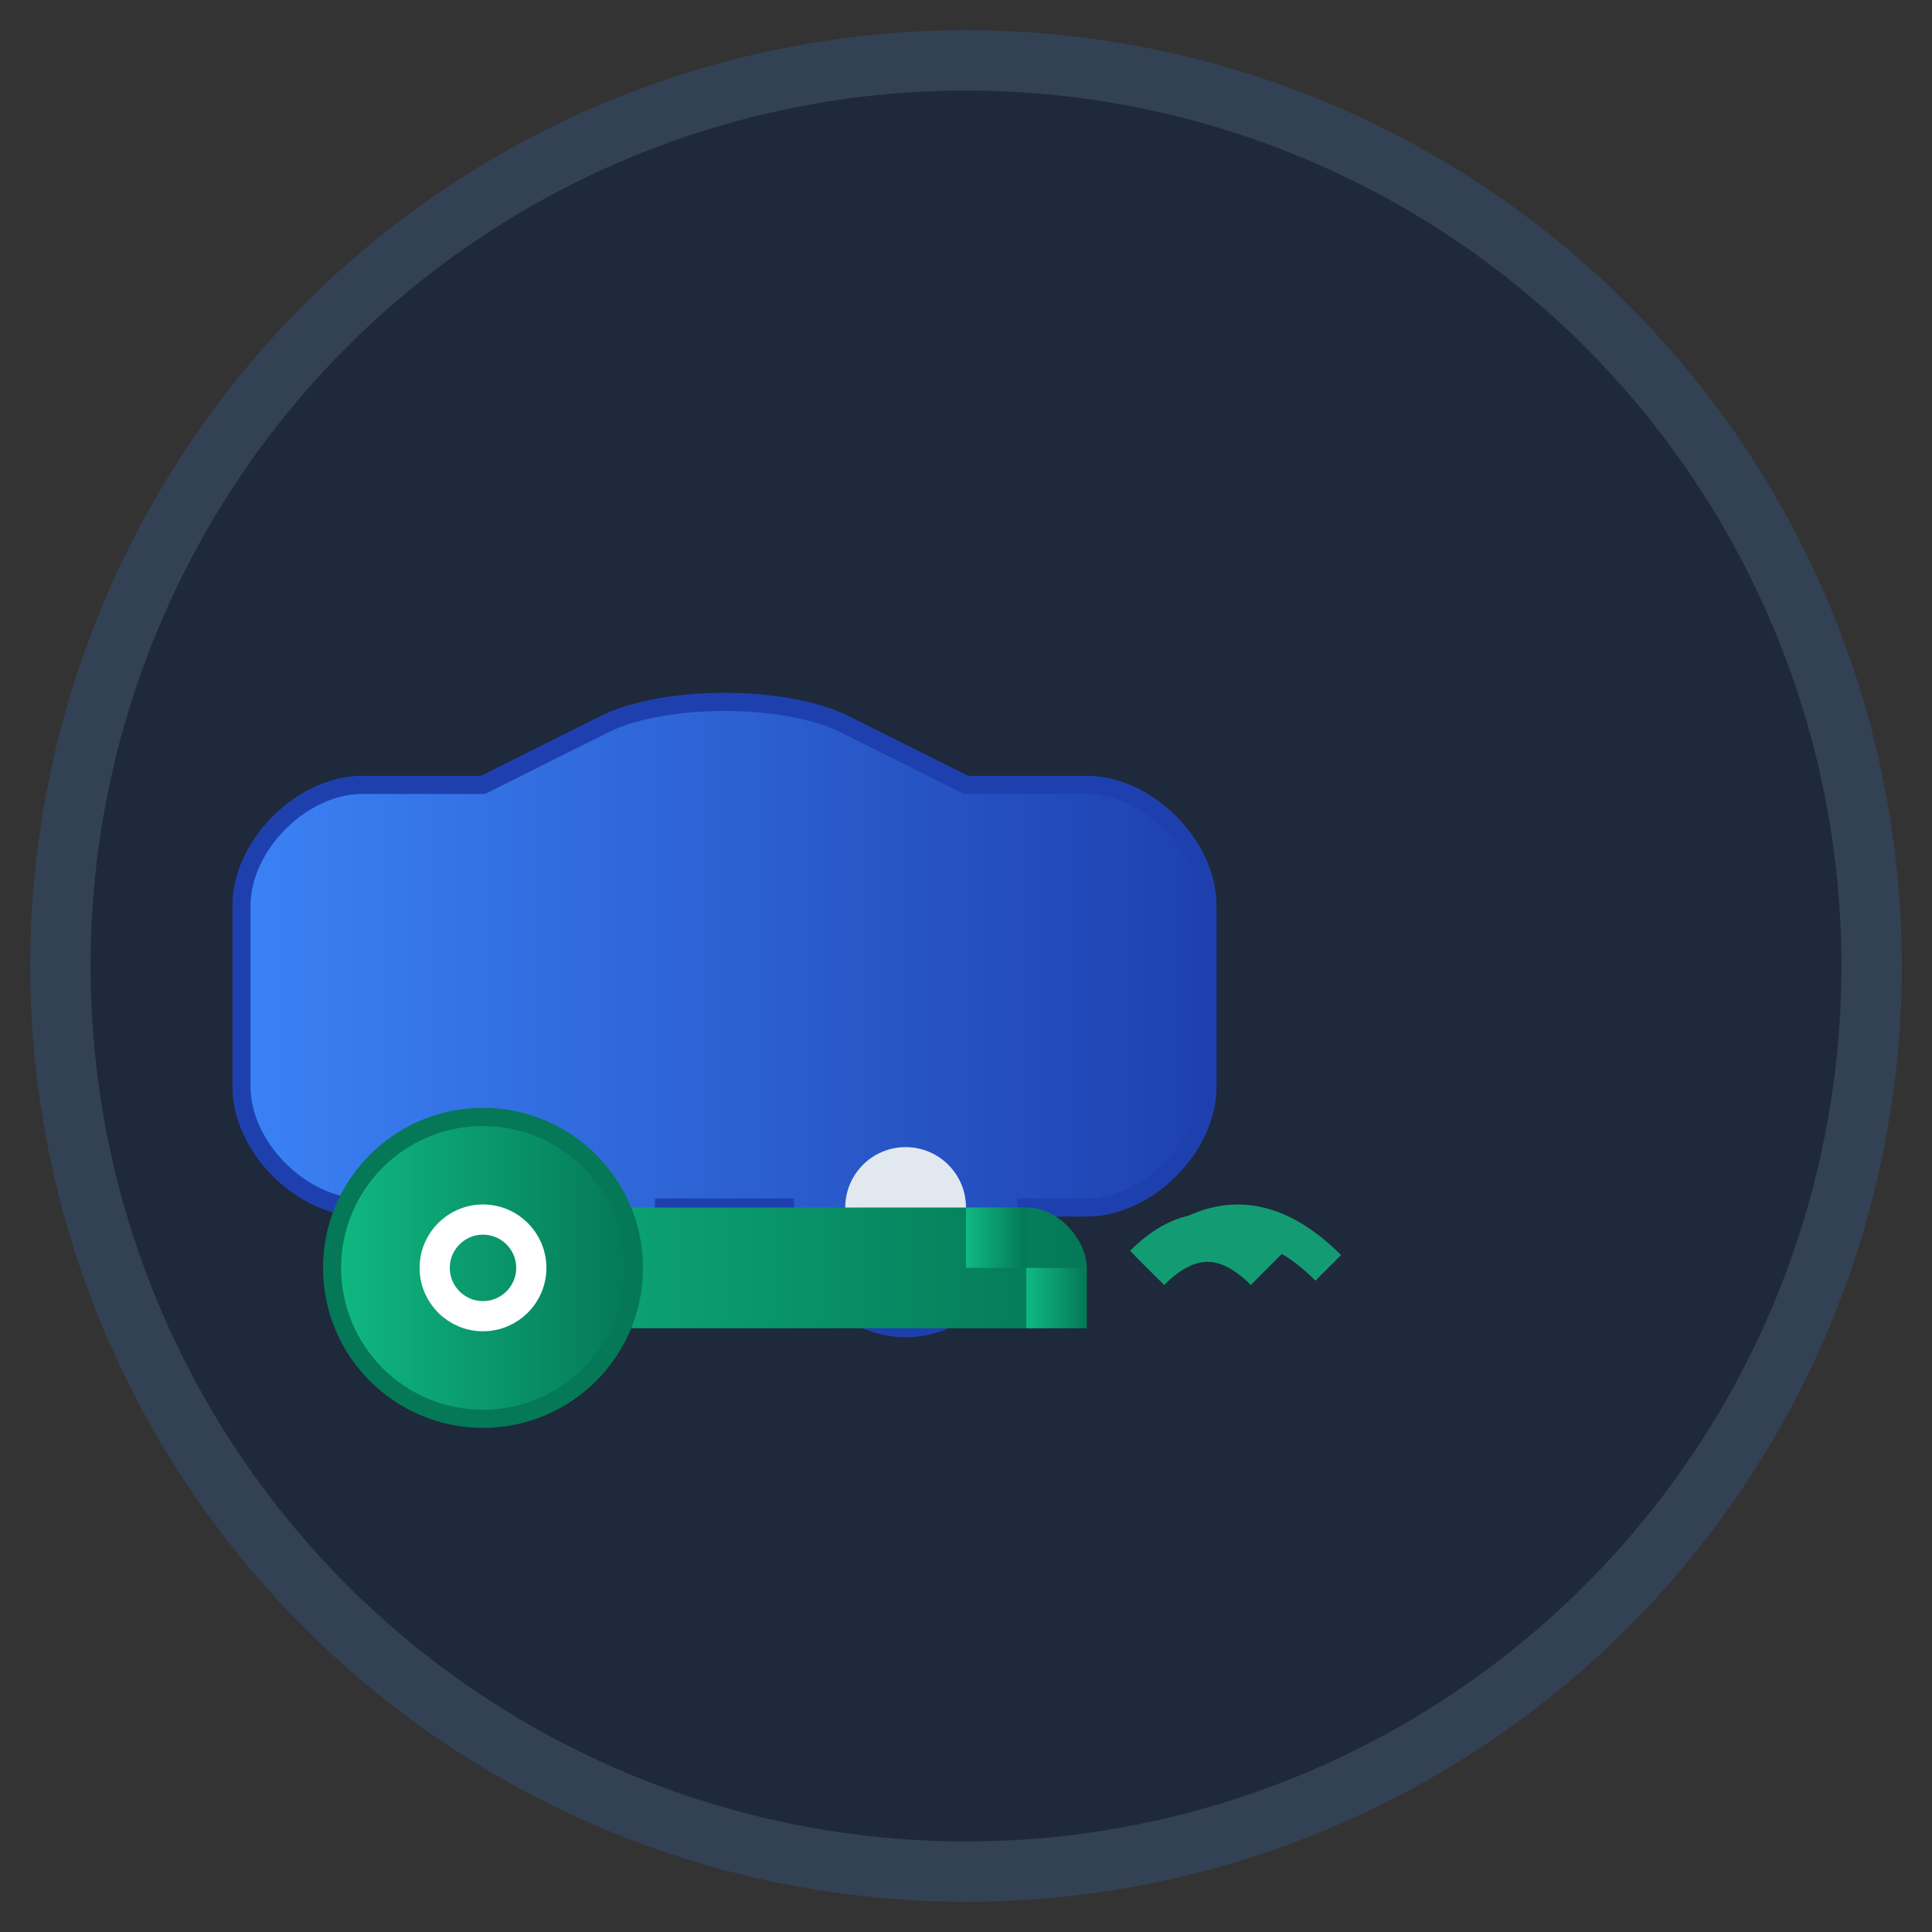
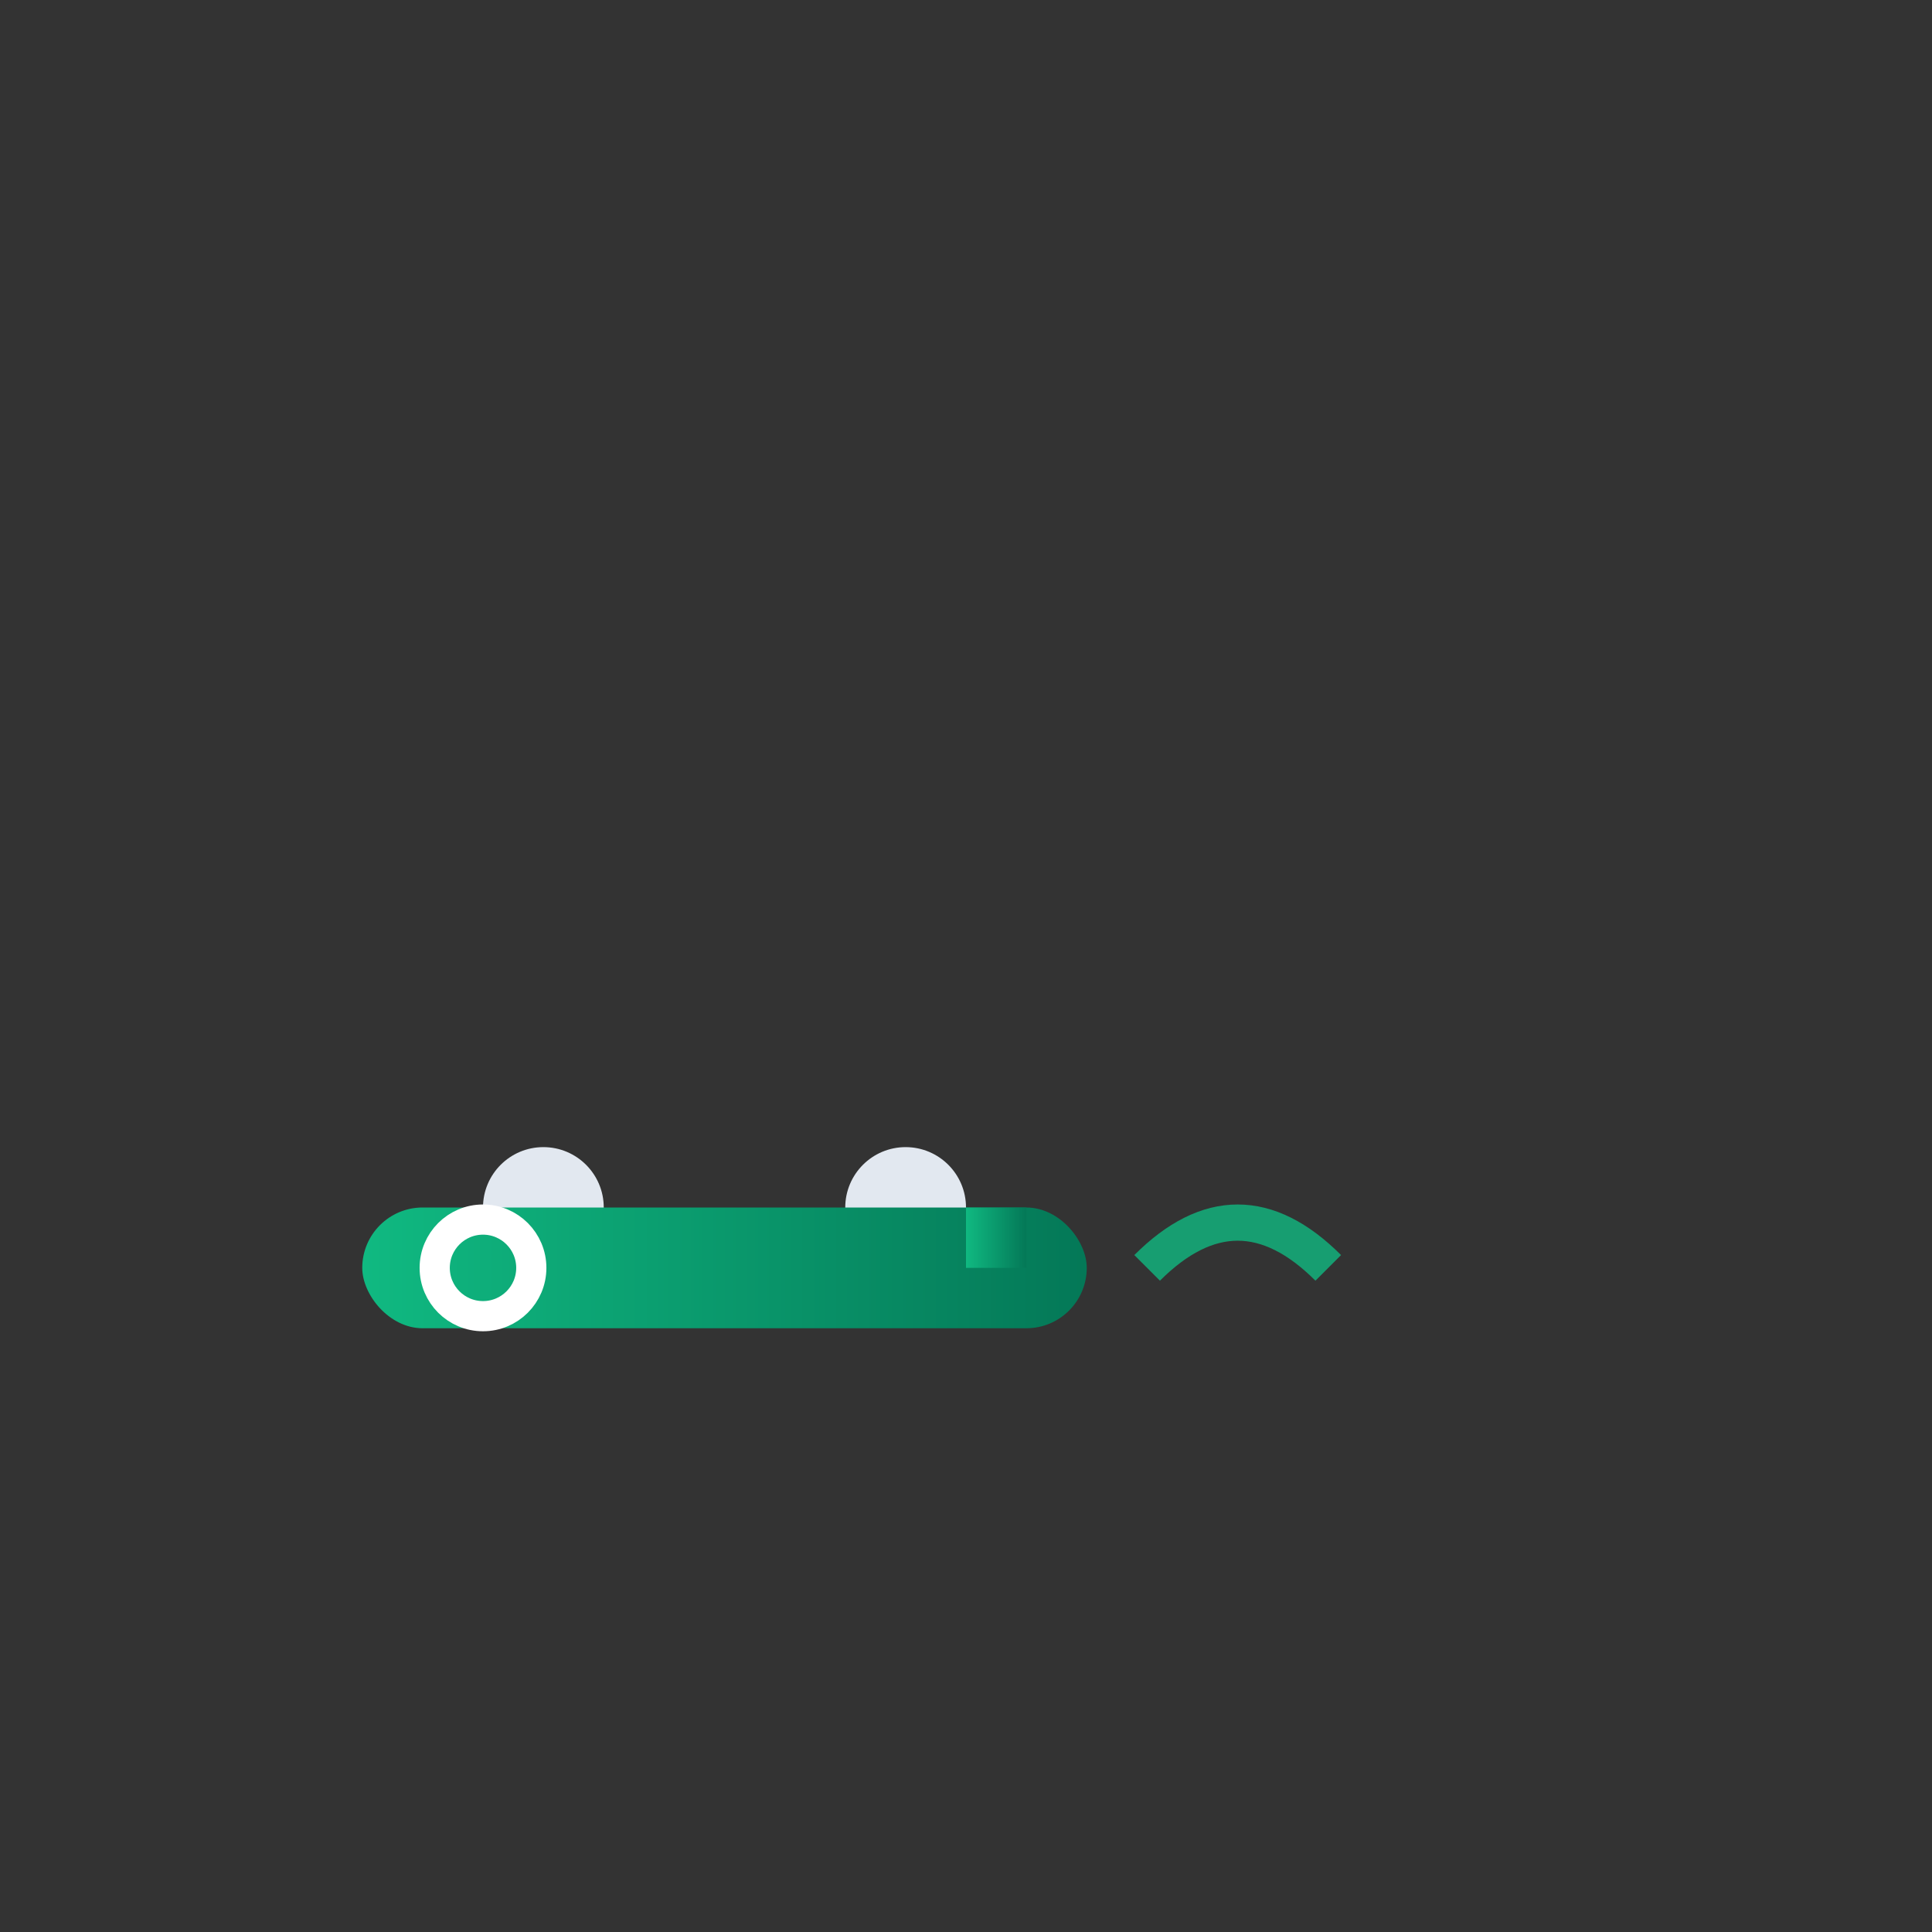
<svg xmlns="http://www.w3.org/2000/svg" width="32" height="32" viewBox="0 0 32 32">
  <rect x="0" y="0" width="32" height="32" fill="#333333" stroke="none" />
  <defs>
    <linearGradient id="carGradient" x1="0%" y1="0%" x2="100%" y2="0%">
      <stop offset="0%" style="stop-color:#3b82f6;stop-opacity:1" />
      <stop offset="100%" style="stop-color:#1e40af;stop-opacity:1" />
    </linearGradient>
    <linearGradient id="keyGradient" x1="0%" y1="0%" x2="100%" y2="0%">
      <stop offset="0%" style="stop-color:#10b981;stop-opacity:1" />
      <stop offset="100%" style="stop-color:#047857;stop-opacity:1" />
    </linearGradient>
  </defs>
-   <circle cx="16" cy="16" r="15" fill="#1e293b" stroke="#334155" stroke-width="1" />
  <g transform="translate(4, 8)">
-     <path d="M2 12 C1 12, 0 11, 0 10 L0 7 C0 6, 1 5, 2 5 L4 5 L6 4 C7 3.5, 9 3.5, 10 4 L12 5 L14 5 C15 5, 16 6, 16 7 L16 10 C16 11, 15 12, 14 12 L13 12 C13 13, 12 14, 11 14 C10 14, 9 13, 9 12 L7 12 C7 13, 6 14, 5 14 C4 14, 3 13, 3 12 L2 12 Z" fill="url(#carGradient)" stroke="#1e40af" stroke-width="0.3" />
    <circle cx="5" cy="12" r="1" fill="#e2e8f0" />
    <circle cx="11" cy="12" r="1" fill="#e2e8f0" />
  </g>
  <g transform="translate(6, 18)">
    <rect x="0" y="2" width="12" height="2" fill="url(#keyGradient)" rx="1" />
-     <circle cx="2" cy="3" r="2.5" fill="url(#keyGradient)" stroke="#047857" stroke-width="0.3" />
    <circle cx="2" cy="3" r="0.8" fill="none" stroke="#ffffff" stroke-width="0.5" />
    <rect x="10" y="2" width="1" height="1" fill="url(#keyGradient)" />
-     <rect x="11" y="3" width="1" height="1" fill="url(#keyGradient)" />
    <g transform="translate(13, 1)" opacity="0.8">
-       <path d="M0 2 Q1 1, 2 2" stroke="#10b981" stroke-width="0.8" fill="none" />
      <path d="M0 2 Q1.5 0.5, 3 2" stroke="#10b981" stroke-width="0.6" fill="none" />
    </g>
  </g>
</svg>